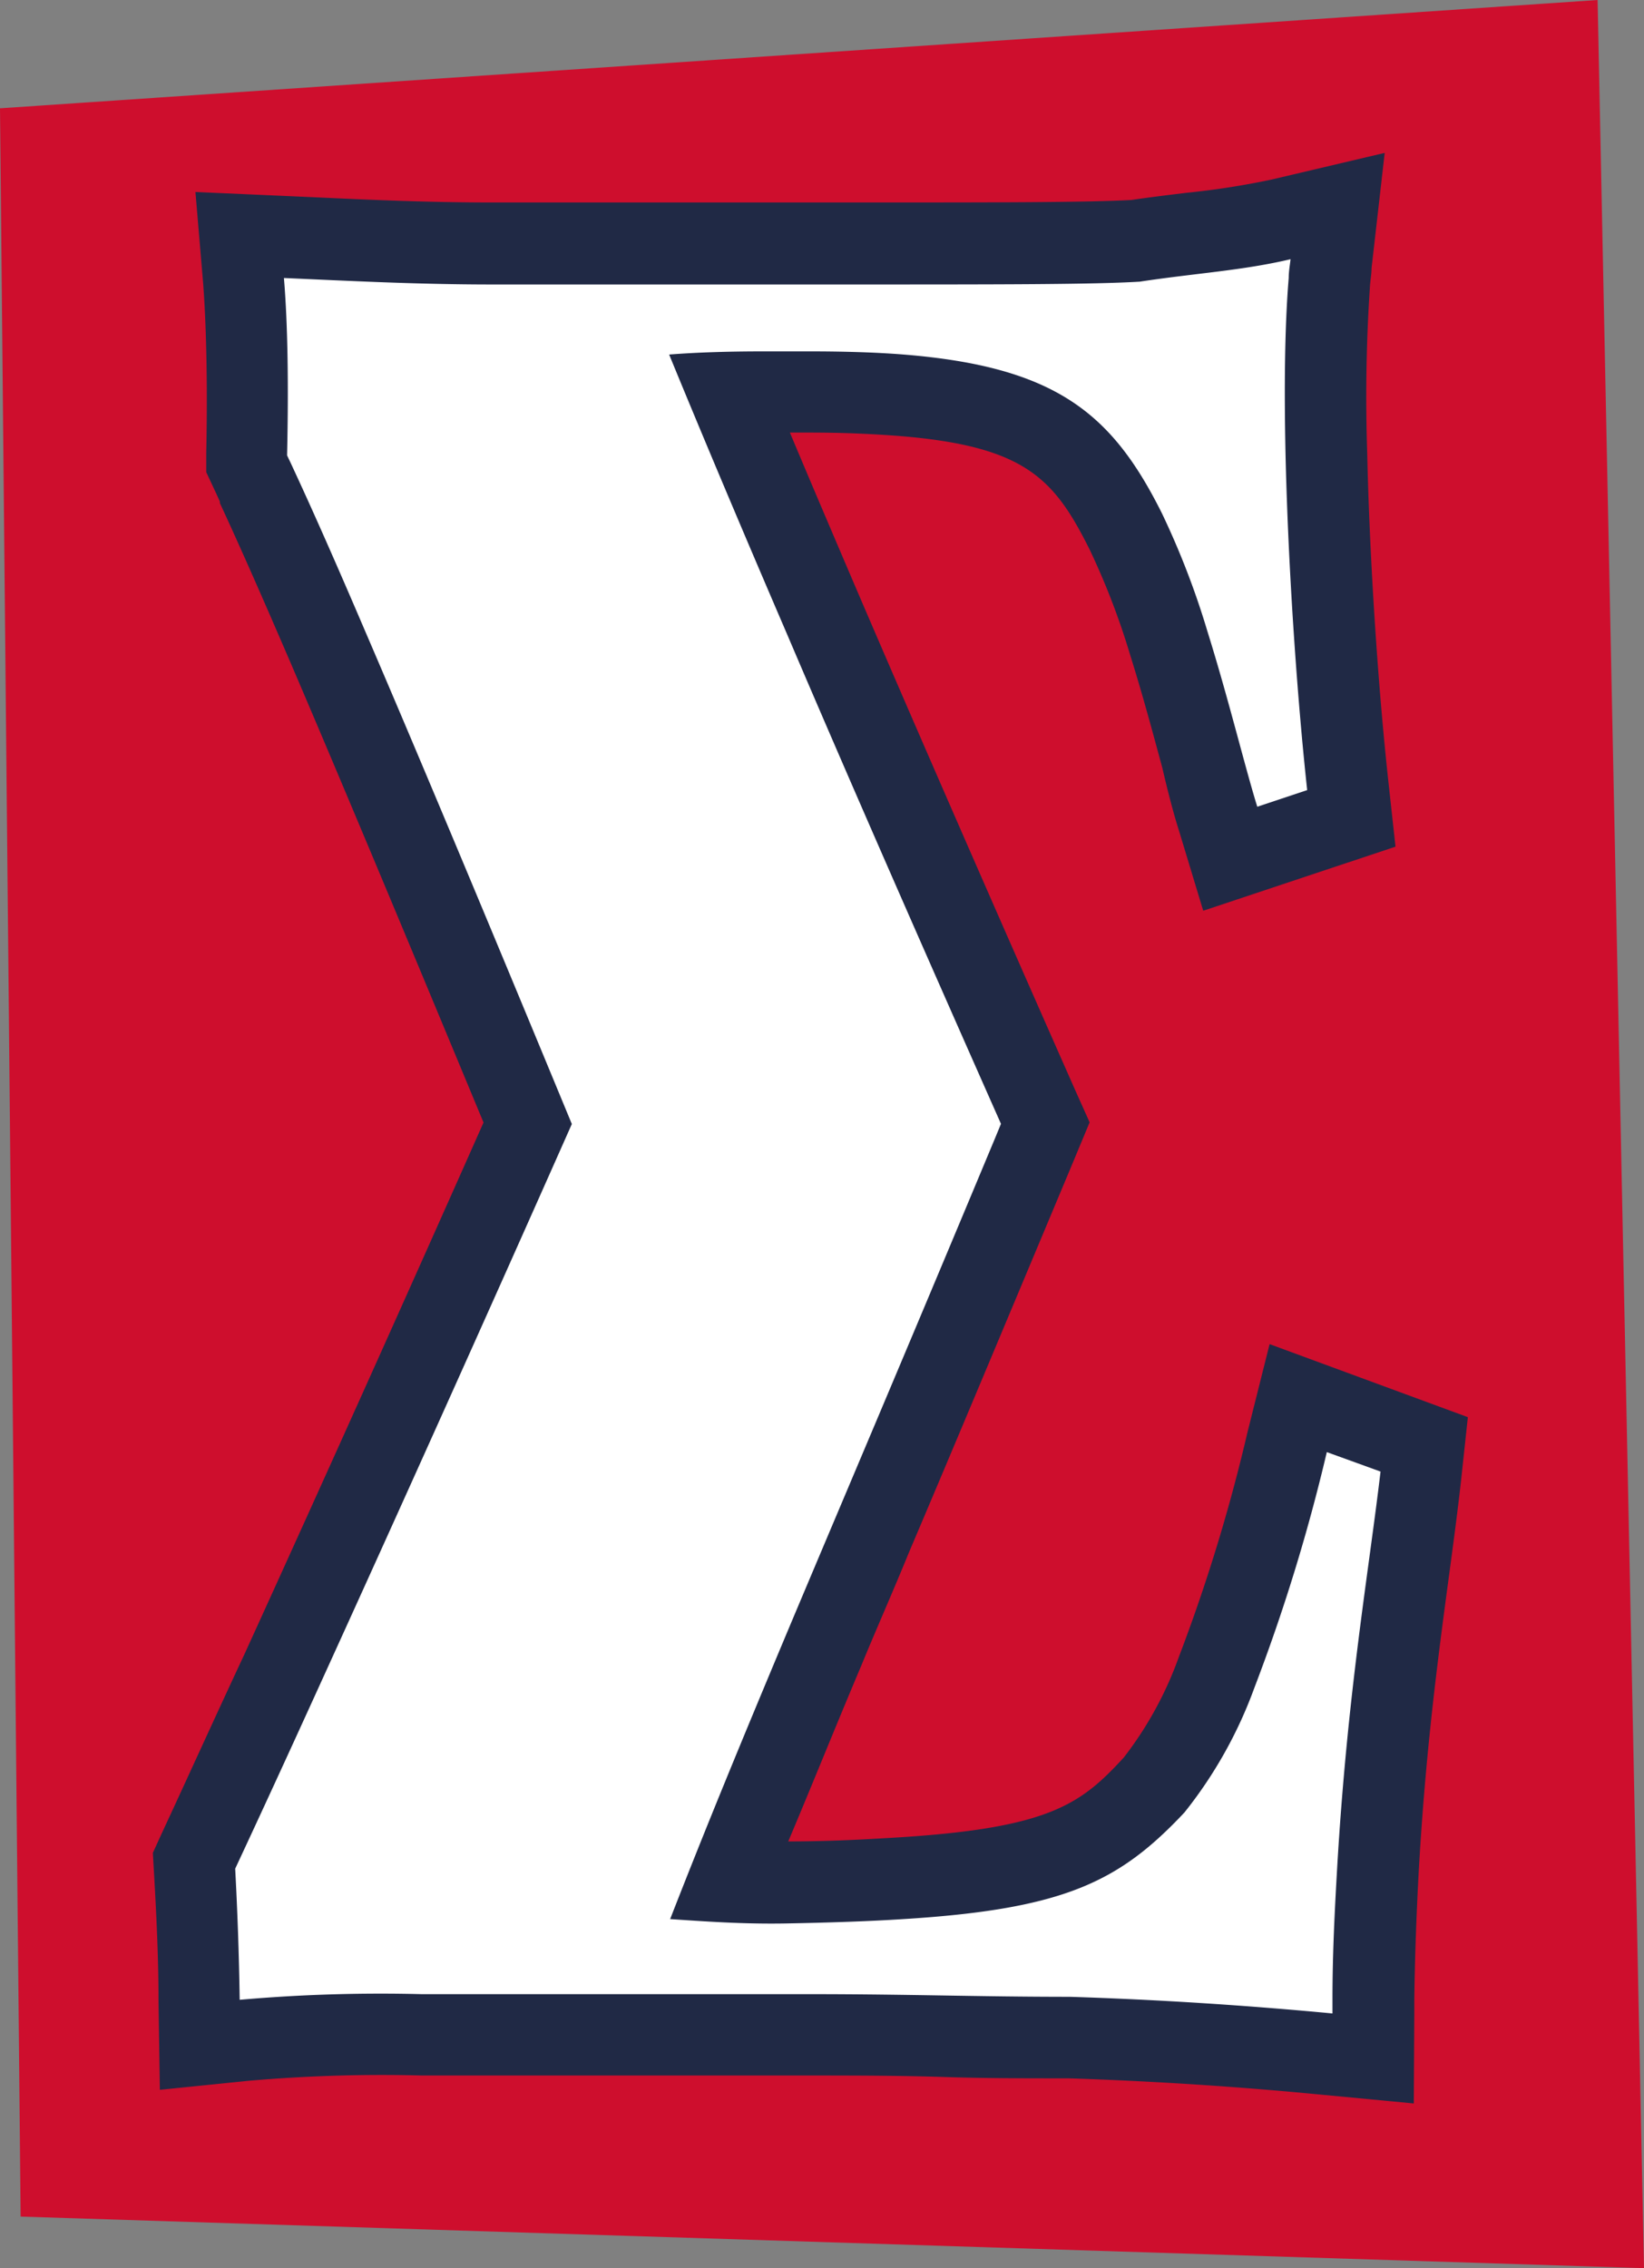
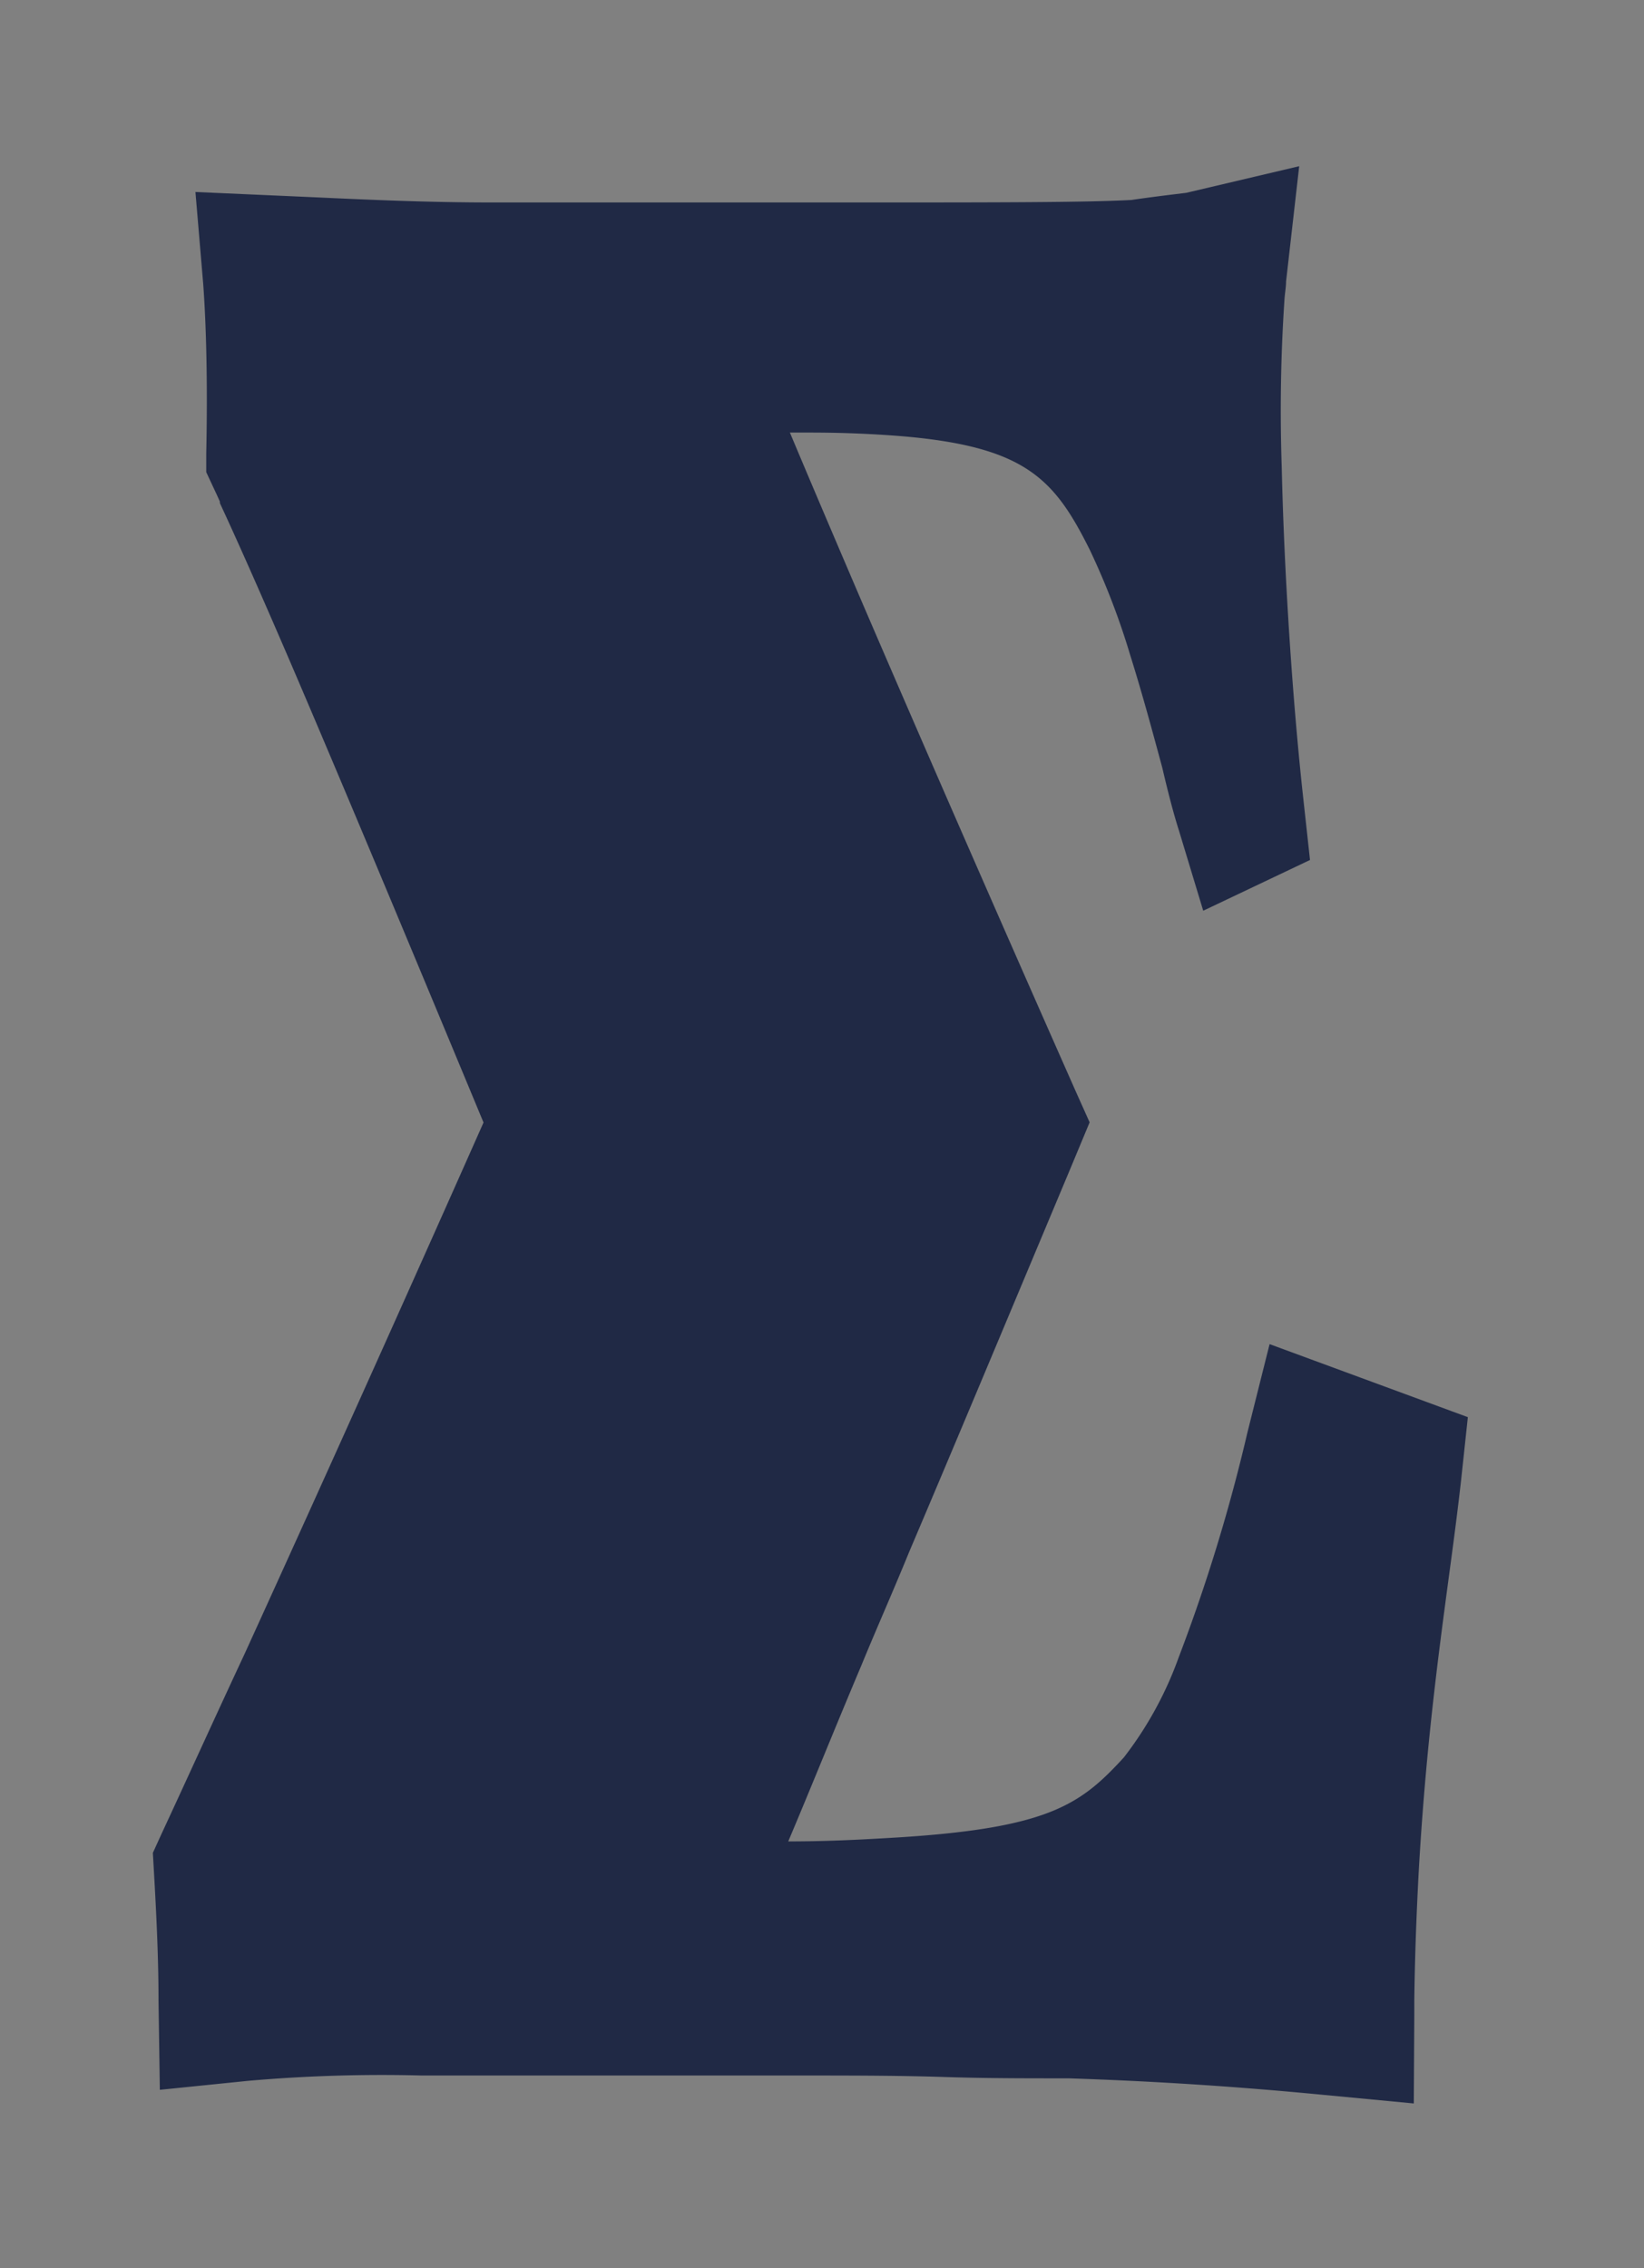
<svg xmlns="http://www.w3.org/2000/svg" viewBox="0 0 98.84 136.33">
  <rect x="0" y="0" width="98.84" height="136.33" fill="#808080" stroke="none" />
  <g id="Layer_2" data-name="Layer 2">
    <g id="Layer_1-2" data-name="Layer 1">
-       <polygon points="98.84 136.33 1.24 133.23 0 6.51 96.05 0 98.84 136.33" fill="#ce0e2d" />
-       <path d="M79.63,125.92c-5.15-.5-10.18-.83-15.39-1-2.72,0-5,0-7.46-.08s-5-.09-8.08-.09H25.36a92.13,92.13,0,0,0-10.44.32l-5.31.54-.08-5.35c0-2.63-.13-5.21-.27-7.67l-.07-1.22.51-1.12c1.54-3.31,3.21-7,5-10.83,4.56-10,9.51-21,14.37-31.95-5.11-12.3-8.9-21.34-11.59-27.61-1.85-4.3-3.25-7.45-4.26-9.62l0-.09-.18-.4-.64-1.37,0-1.14c.09-4.16,0-7.67-.18-10.14l-.47-5.56,7,.31c3.45.16,7,.32,10.83.32H51.22c8.69,0,14,0,16.8-.15,1.15-.17,2.24-.3,3.3-.43a47.65,47.65,0,0,0,5.14-.8l6.79-1.6-.79,6.93c0,.31-.06.64-.09,1a100,100,0,0,0-.17,10.14c.14,6.26.63,13.81,1.27,19.7l.43,3.93L72.34,54.74l-1.46-4.82c-.32-1-.66-2.31-1-3.77-.56-2.07-1.19-4.42-1.92-6.74a44.26,44.26,0,0,0-2.44-6.36c-2.14-4.29-3.88-6.24-11.53-6.85C52.41,26.08,50.7,26,48.7,26H47.49c1.3,3.1,2.74,6.47,4.29,10.09,3.73,8.67,8.06,18.58,12.87,29.45l.86,1.92-1.2,2.88c-4,9.54-7.12,17-9.65,22.94-1,2.45-2,4.69-2.86,6.79-1.64,3.88-3,7.28-4.41,10.61,2.59,0,4.75-.13,6.6-.24,9.11-.57,11-2,13.58-4.81a21.87,21.87,0,0,0,3.29-6A104.19,104.19,0,0,0,75,86.09l1.33-5.3,11.92,4.39L87.84,89c-.2,1.79-.45,3.68-.72,5.68-.67,5-1.42,10.61-1.83,17.92-.13,2.48-.23,5.06-.26,7.67l0,.82L85,126.43Z" fill="#202945" />
-       <path d="M79.77,87.28a110,110,0,0,1-4.36,14.18,26.53,26.53,0,0,1-4.2,7.48c-3.9,4.15-7.19,5.81-16.92,6.41-2,.13-4.35.21-7,.26s-5-.13-7-.26c2.18-5.59,4.3-10.72,7-17.16,3.08-7.32,6.93-16.35,12.51-29.72l.38-.92c-4.52-10.2-9-20.38-12.89-29.5-2.66-6.18-5.06-11.87-7.06-16.74,1.67-.13,3.54-.19,5.63-.19H48.7c2.1,0,4,.06,5.63.19,9.2.74,12.55,3.58,15.53,9.55a48.85,48.85,0,0,1,2.73,7.08c1.27,4.06,2.26,8.17,3,10.55l3-1c-.6-5.54-1.14-13.24-1.3-20.12-.09-4.05-.05-7.8.19-10.66,0-.39.07-.77.11-1.13-2.86.68-5.71.84-9.07,1.35-2.86.17-8.23.17-17.3.17H29.56c-4.46,0-8.59-.22-12.49-.39.24,2.86.28,6.61.19,10.66.13.28.25.52.38.81,1,2.15,2.4,5.28,4.32,9.77,2.82,6.55,6.79,16,12.42,29.61C29.13,79.39,23.8,91.24,19.14,101.46c-1.77,3.89-3.45,7.54-5,10.86.13,2.44.23,5.06.27,7.88a96.82,96.82,0,0,1,10.93-.34H48.7c6,0,10.08.16,15.62.16,5.37.17,10.58.51,15.79,1,0-.28,0-.55,0-.83,0-2.82.14-5.44.28-7.88C81,101.79,82.29,94.48,83,88.45Z" fill="#fff" />
+       <path d="M79.63,125.92c-5.15-.5-10.18-.83-15.39-1-2.72,0-5,0-7.46-.08s-5-.09-8.08-.09H25.36a92.13,92.13,0,0,0-10.44.32l-5.31.54-.08-5.35c0-2.63-.13-5.21-.27-7.67l-.07-1.22.51-1.12c1.54-3.31,3.21-7,5-10.83,4.56-10,9.51-21,14.37-31.95-5.11-12.3-8.9-21.34-11.59-27.61-1.85-4.3-3.25-7.45-4.26-9.62l0-.09-.18-.4-.64-1.37,0-1.14c.09-4.16,0-7.67-.18-10.14l-.47-5.56,7,.31c3.45.16,7,.32,10.83.32H51.22c8.69,0,14,0,16.8-.15,1.15-.17,2.24-.3,3.3-.43l6.79-1.6-.79,6.93c0,.31-.06.64-.09,1a100,100,0,0,0-.17,10.14c.14,6.26.63,13.81,1.27,19.7l.43,3.93L72.34,54.74l-1.46-4.82c-.32-1-.66-2.31-1-3.77-.56-2.07-1.19-4.42-1.92-6.74a44.26,44.26,0,0,0-2.44-6.36c-2.14-4.29-3.88-6.24-11.53-6.85C52.41,26.08,50.7,26,48.7,26H47.49c1.3,3.1,2.74,6.47,4.29,10.09,3.73,8.67,8.06,18.58,12.87,29.45l.86,1.92-1.2,2.88c-4,9.54-7.12,17-9.65,22.94-1,2.45-2,4.69-2.86,6.79-1.64,3.88-3,7.28-4.41,10.61,2.59,0,4.75-.13,6.6-.24,9.11-.57,11-2,13.58-4.81a21.87,21.87,0,0,0,3.29-6A104.19,104.19,0,0,0,75,86.09l1.33-5.3,11.92,4.39L87.84,89c-.2,1.79-.45,3.68-.72,5.68-.67,5-1.42,10.61-1.83,17.92-.13,2.48-.23,5.06-.26,7.67l0,.82L85,126.43Z" fill="#202945" />
    </g>
  </g>
</svg>